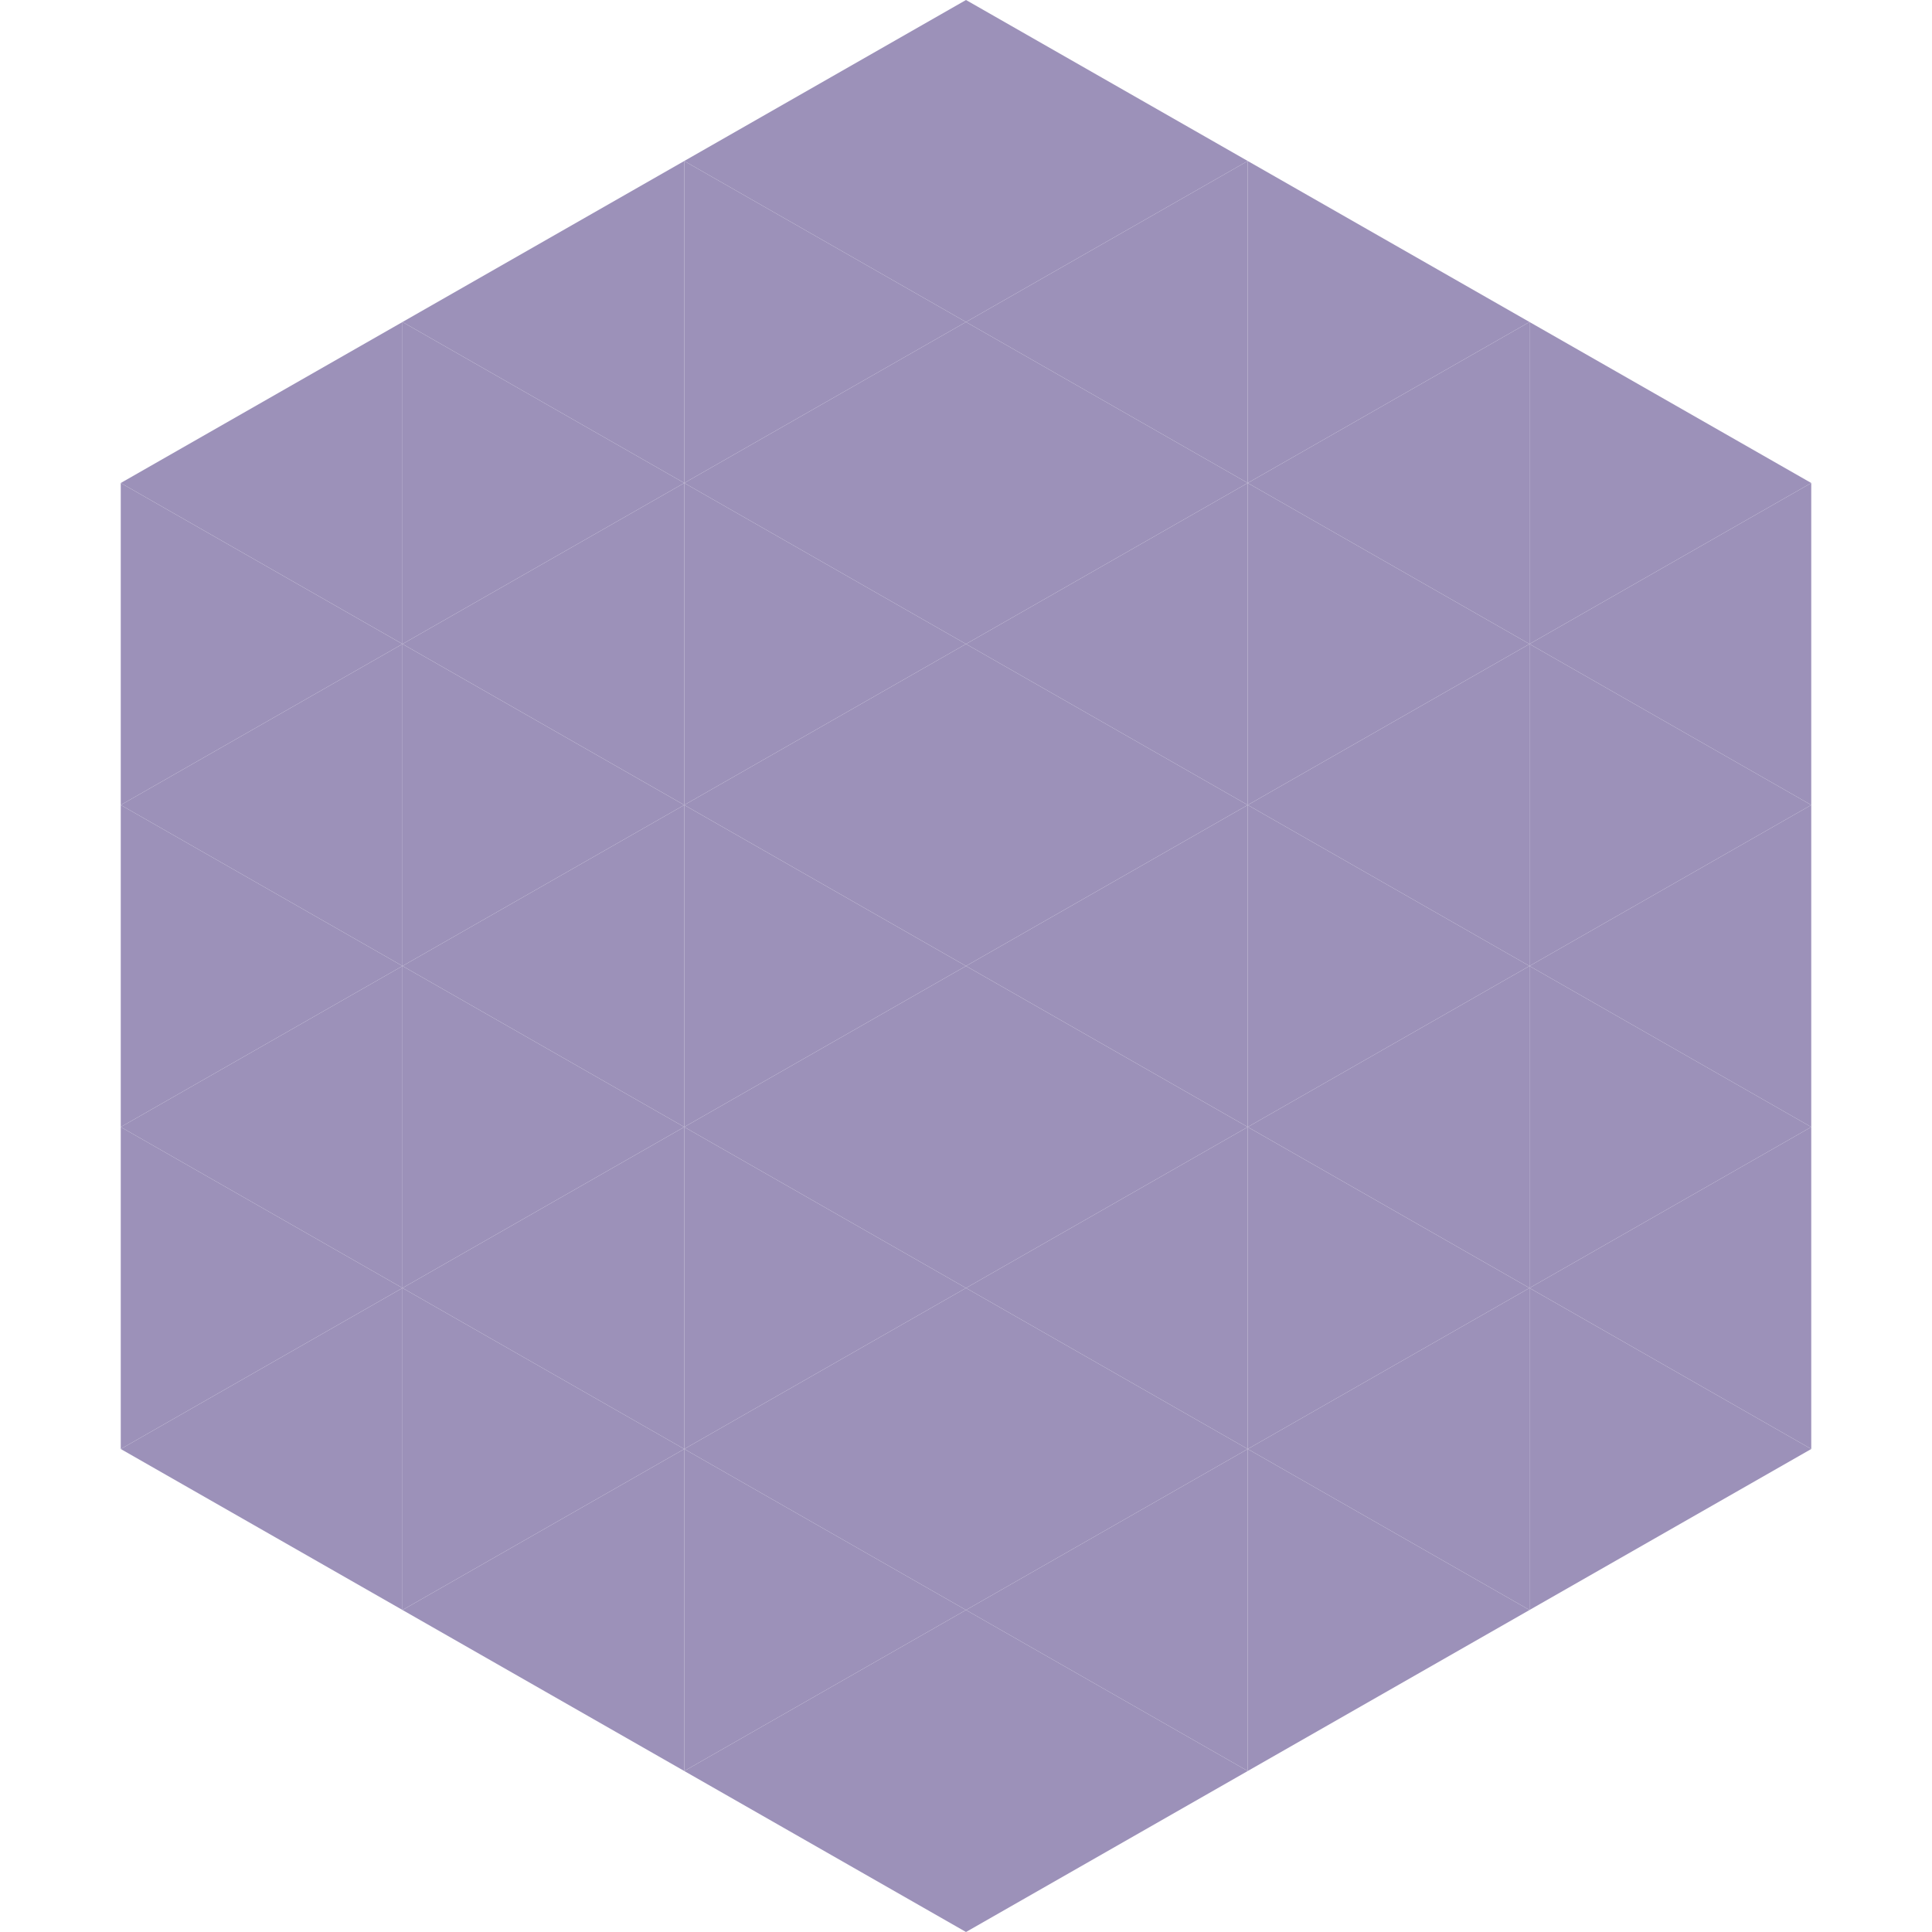
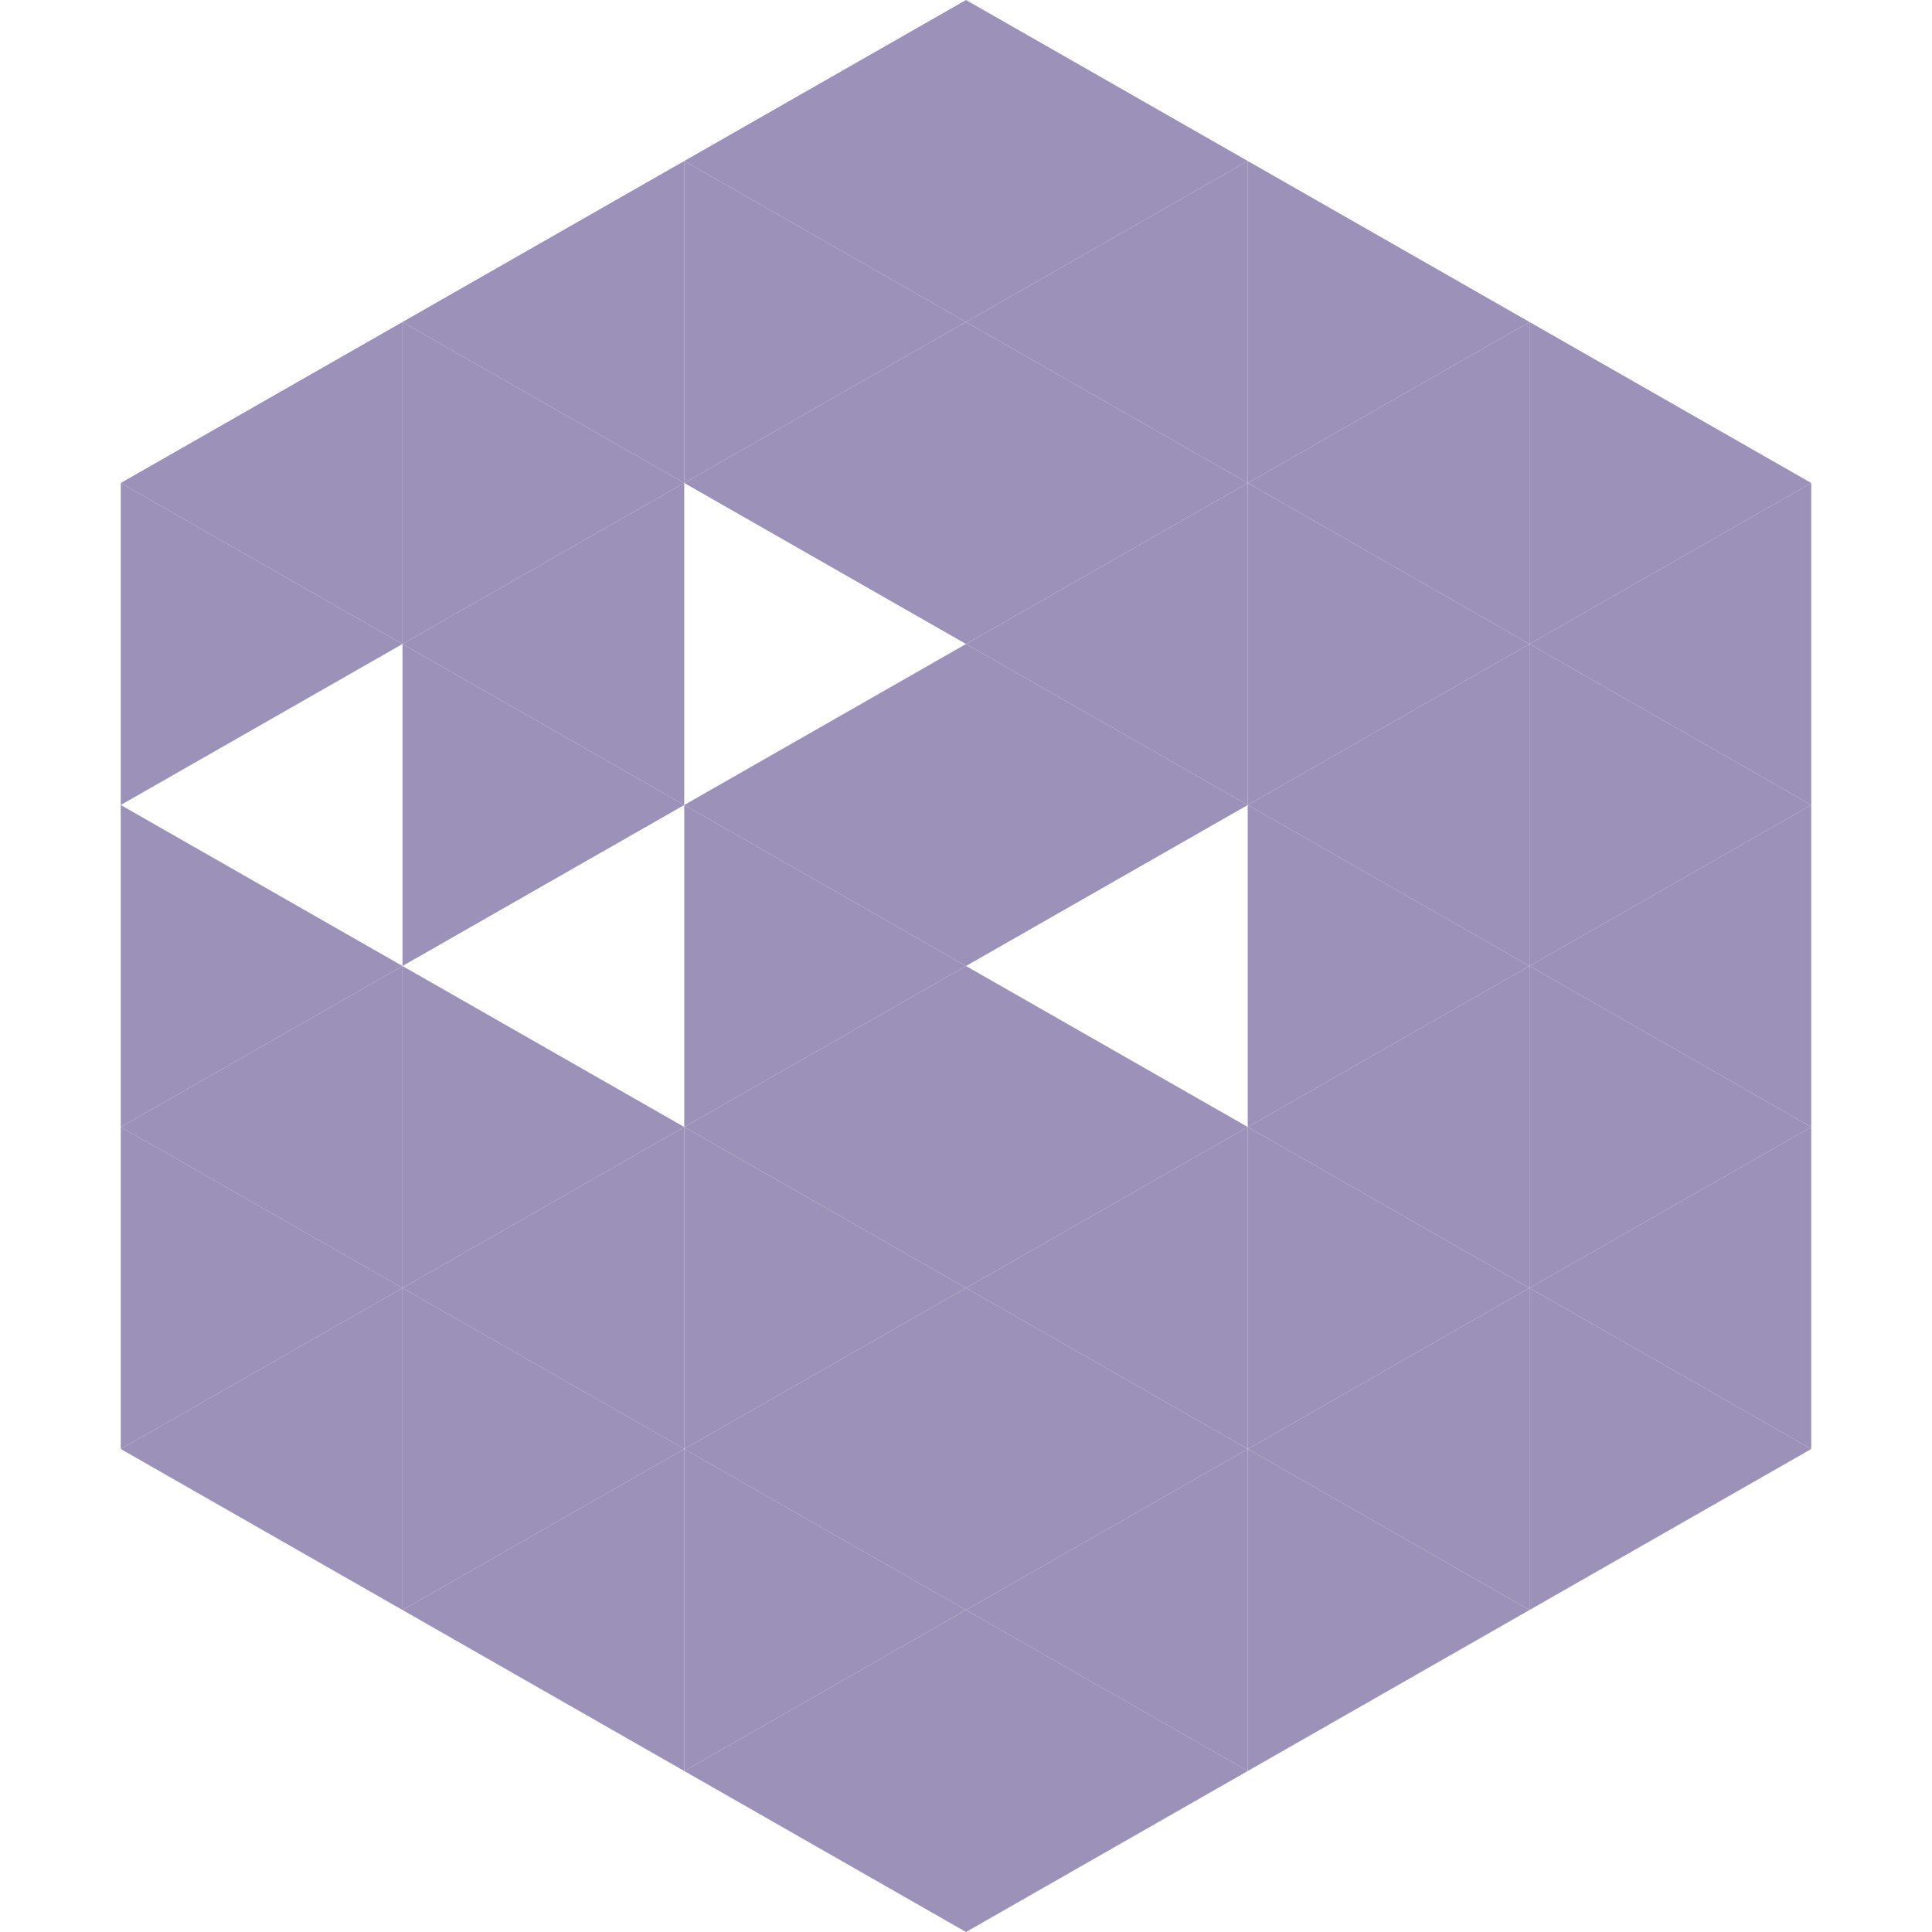
<svg xmlns="http://www.w3.org/2000/svg" width="240" height="240">
  <polygon points="50,40 15,60 50,80" style="fill:rgb(156,145,185)" />
  <polygon points="190,40 225,60 190,80" style="fill:rgb(156,145,185)" />
  <polygon points="15,60 50,80 15,100" style="fill:rgb(156,145,185)" />
  <polygon points="225,60 190,80 225,100" style="fill:rgb(156,145,185)" />
-   <polygon points="50,80 15,100 50,120" style="fill:rgb(156,145,185)" />
  <polygon points="190,80 225,100 190,120" style="fill:rgb(156,145,185)" />
  <polygon points="15,100 50,120 15,140" style="fill:rgb(156,145,185)" />
  <polygon points="225,100 190,120 225,140" style="fill:rgb(156,145,185)" />
  <polygon points="50,120 15,140 50,160" style="fill:rgb(156,145,185)" />
  <polygon points="190,120 225,140 190,160" style="fill:rgb(156,145,185)" />
  <polygon points="15,140 50,160 15,180" style="fill:rgb(156,145,185)" />
  <polygon points="225,140 190,160 225,180" style="fill:rgb(156,145,185)" />
  <polygon points="50,160 15,180 50,200" style="fill:rgb(156,145,185)" />
  <polygon points="190,160 225,180 190,200" style="fill:rgb(156,145,185)" />
-   <polygon points="15,180 50,200 15,220" style="fill:rgb(255,255,255); fill-opacity:0" />
  <polygon points="225,180 190,200 225,220" style="fill:rgb(255,255,255); fill-opacity:0" />
  <polygon points="50,0 85,20 50,40" style="fill:rgb(255,255,255); fill-opacity:0" />
  <polygon points="190,0 155,20 190,40" style="fill:rgb(255,255,255); fill-opacity:0" />
  <polygon points="85,20 50,40 85,60" style="fill:rgb(156,145,185)" />
  <polygon points="155,20 190,40 155,60" style="fill:rgb(156,145,185)" />
  <polygon points="50,40 85,60 50,80" style="fill:rgb(156,145,185)" />
  <polygon points="190,40 155,60 190,80" style="fill:rgb(156,145,185)" />
  <polygon points="85,60 50,80 85,100" style="fill:rgb(156,145,185)" />
  <polygon points="155,60 190,80 155,100" style="fill:rgb(156,145,185)" />
  <polygon points="50,80 85,100 50,120" style="fill:rgb(156,145,185)" />
  <polygon points="190,80 155,100 190,120" style="fill:rgb(156,145,185)" />
-   <polygon points="85,100 50,120 85,140" style="fill:rgb(156,145,185)" />
  <polygon points="155,100 190,120 155,140" style="fill:rgb(156,145,185)" />
  <polygon points="50,120 85,140 50,160" style="fill:rgb(156,145,185)" />
  <polygon points="190,120 155,140 190,160" style="fill:rgb(156,145,185)" />
  <polygon points="85,140 50,160 85,180" style="fill:rgb(156,145,185)" />
  <polygon points="155,140 190,160 155,180" style="fill:rgb(156,145,185)" />
  <polygon points="50,160 85,180 50,200" style="fill:rgb(156,145,185)" />
  <polygon points="190,160 155,180 190,200" style="fill:rgb(156,145,185)" />
  <polygon points="85,180 50,200 85,220" style="fill:rgb(156,145,185)" />
  <polygon points="155,180 190,200 155,220" style="fill:rgb(156,145,185)" />
  <polygon points="120,0 85,20 120,40" style="fill:rgb(156,145,185)" />
  <polygon points="120,0 155,20 120,40" style="fill:rgb(156,145,185)" />
  <polygon points="85,20 120,40 85,60" style="fill:rgb(156,145,185)" />
  <polygon points="155,20 120,40 155,60" style="fill:rgb(156,145,185)" />
  <polygon points="120,40 85,60 120,80" style="fill:rgb(156,145,185)" />
  <polygon points="120,40 155,60 120,80" style="fill:rgb(156,145,185)" />
-   <polygon points="85,60 120,80 85,100" style="fill:rgb(156,145,185)" />
  <polygon points="155,60 120,80 155,100" style="fill:rgb(156,145,185)" />
  <polygon points="120,80 85,100 120,120" style="fill:rgb(156,145,185)" />
  <polygon points="120,80 155,100 120,120" style="fill:rgb(156,145,185)" />
  <polygon points="85,100 120,120 85,140" style="fill:rgb(156,145,185)" />
-   <polygon points="155,100 120,120 155,140" style="fill:rgb(156,145,185)" />
  <polygon points="120,120 85,140 120,160" style="fill:rgb(156,145,185)" />
  <polygon points="120,120 155,140 120,160" style="fill:rgb(156,145,185)" />
  <polygon points="85,140 120,160 85,180" style="fill:rgb(156,145,185)" />
  <polygon points="155,140 120,160 155,180" style="fill:rgb(156,145,185)" />
  <polygon points="120,160 85,180 120,200" style="fill:rgb(156,145,185)" />
  <polygon points="120,160 155,180 120,200" style="fill:rgb(156,145,185)" />
  <polygon points="85,180 120,200 85,220" style="fill:rgb(156,145,185)" />
  <polygon points="155,180 120,200 155,220" style="fill:rgb(156,145,185)" />
  <polygon points="120,200 85,220 120,240" style="fill:rgb(156,145,185)" />
  <polygon points="120,200 155,220 120,240" style="fill:rgb(156,145,185)" />
  <polygon points="85,220 120,240 85,260" style="fill:rgb(255,255,255); fill-opacity:0" />
  <polygon points="155,220 120,240 155,260" style="fill:rgb(255,255,255); fill-opacity:0" />
</svg>